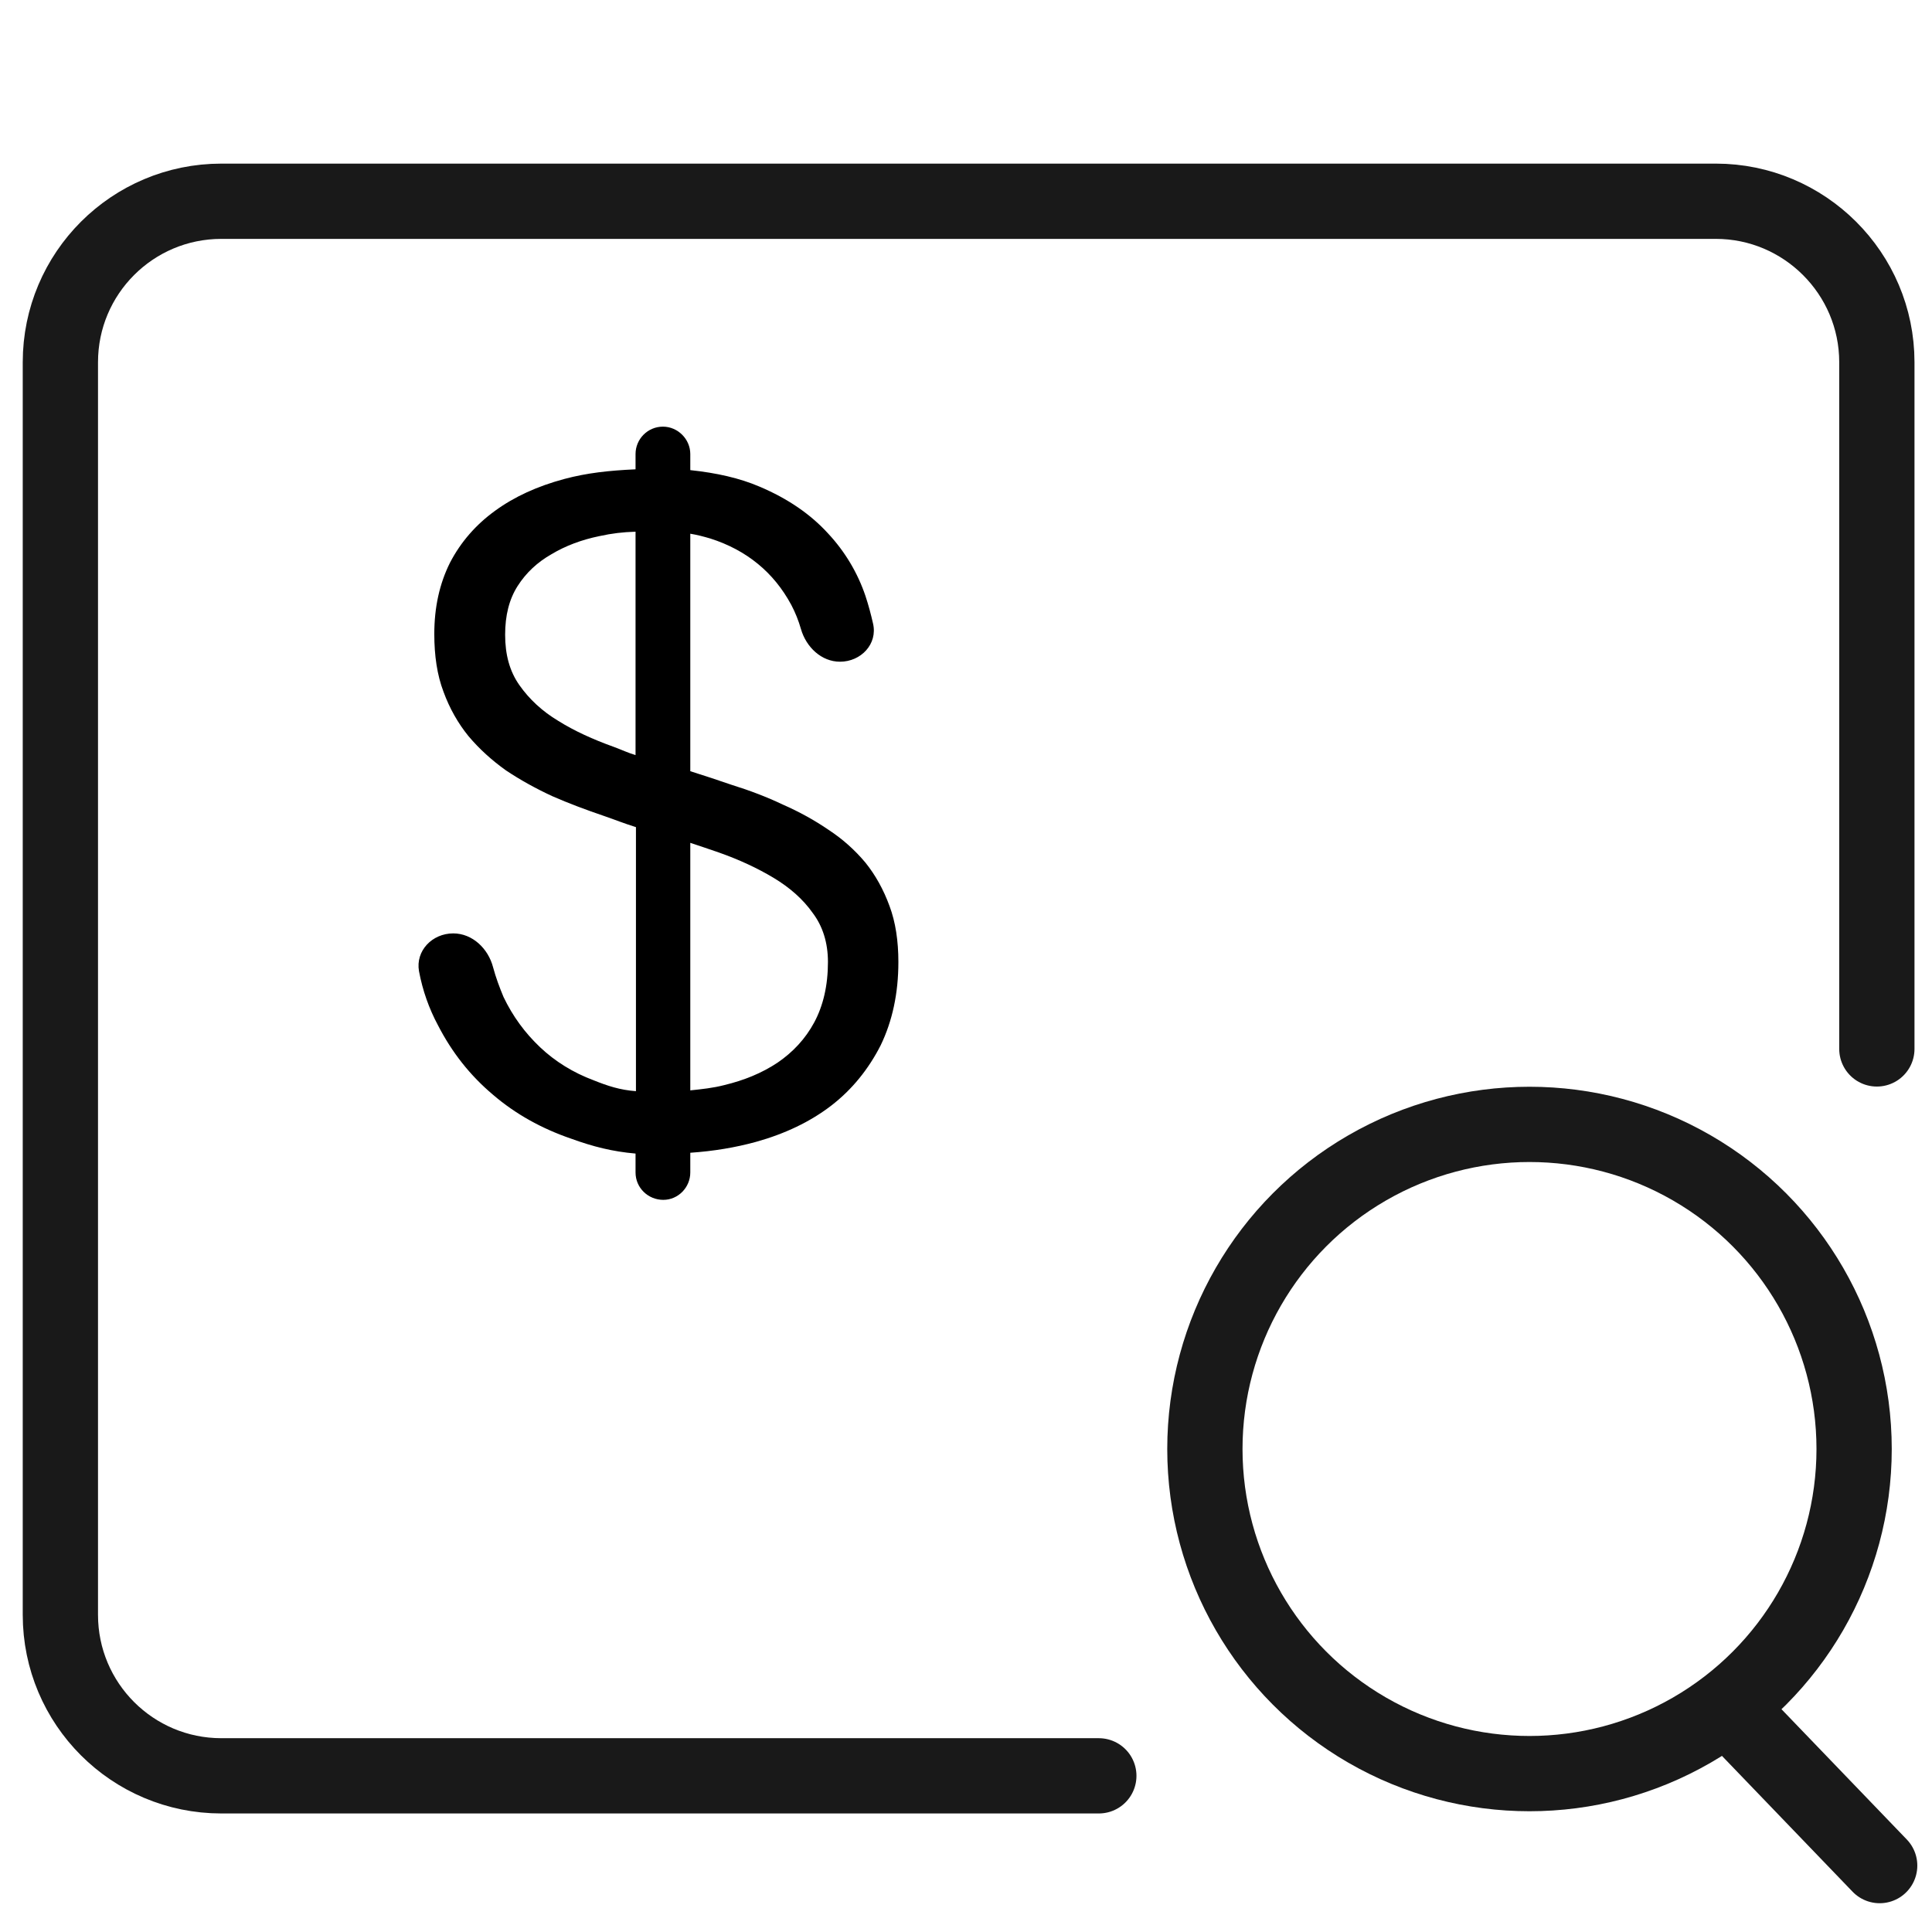
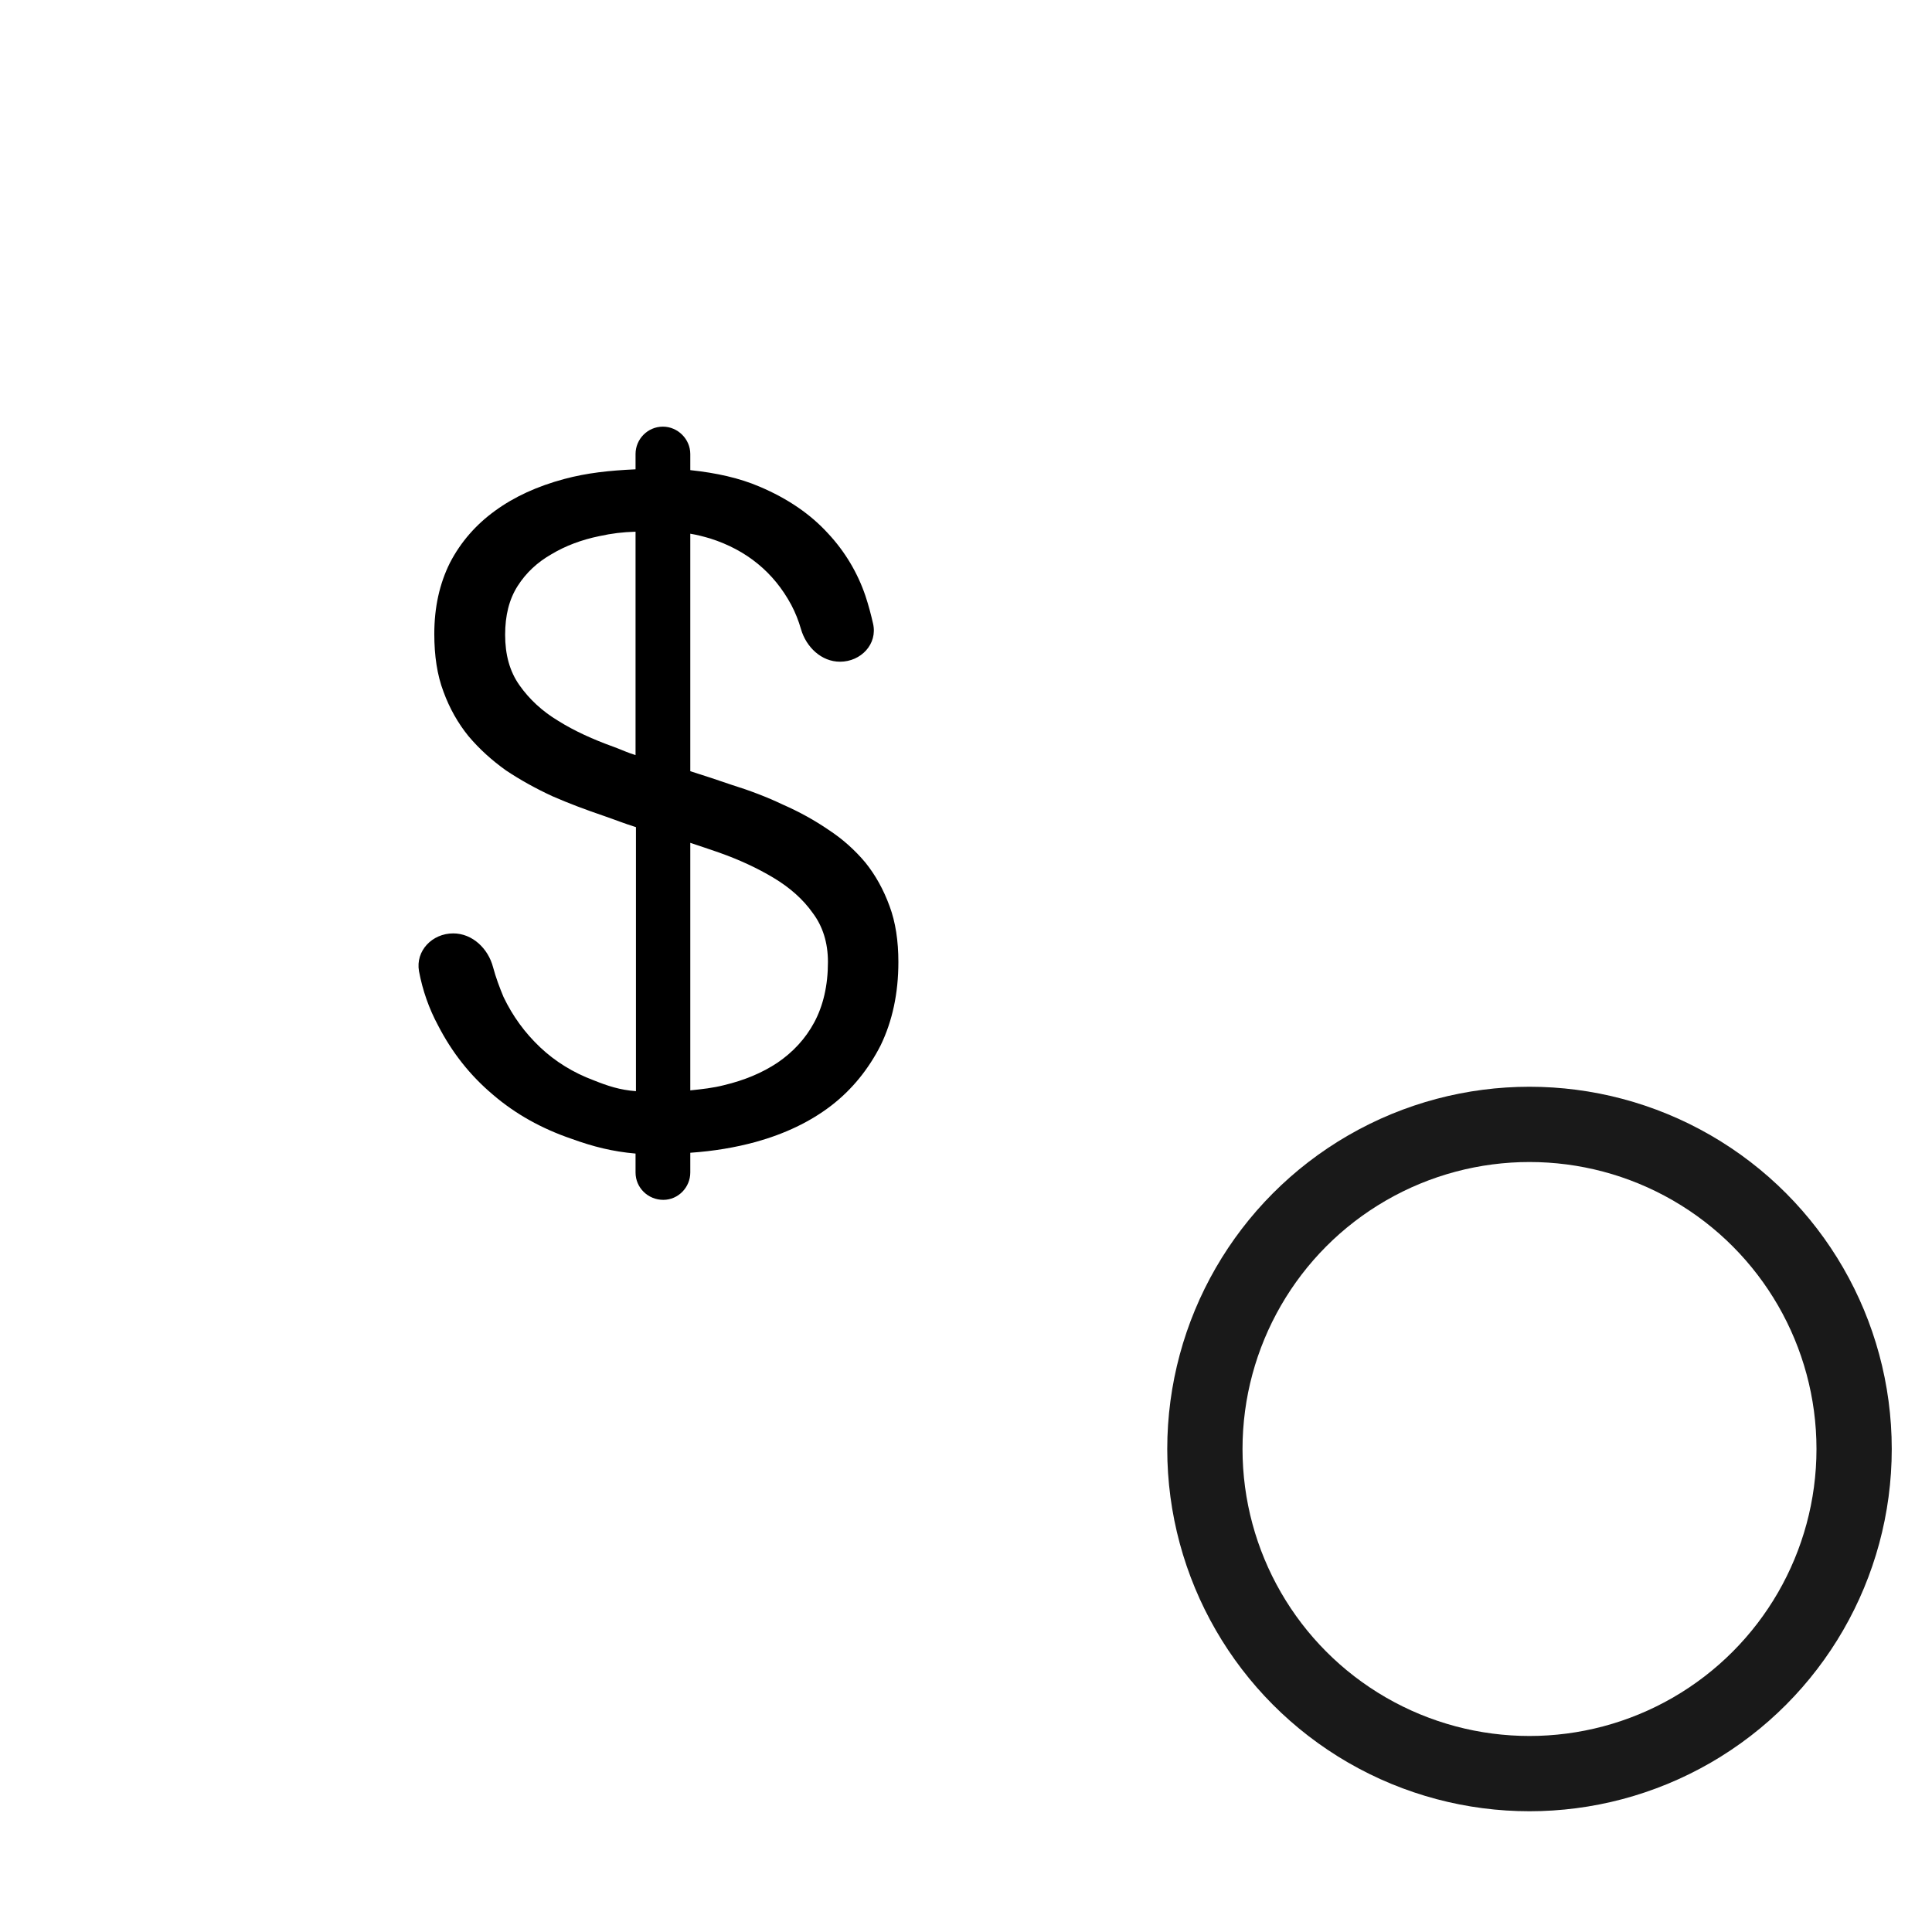
<svg xmlns="http://www.w3.org/2000/svg" width="48" height="48" viewBox="0 0 48 48" fill="none">
  <desc>
			Created with Pixso.
	</desc>
  <defs />
  <rect id="矩形" width="48" height="48" fill="#D8D8D8" fill-opacity="0" />
  <rect id="矩形" x="0.5" y="0.5" width="47" height="47" stroke="#979797" stroke-opacity="0" stroke-width="1" />
-   <path id="路径" d="M5.5 44.12L27.28 44.12L27.28 45.04L27.3 45.06C27.83 45.06 28.24 44.65 28.24 44.12C28.24 43.87 28.14 43.65 27.99 43.48L45.94 26.7C46.11 26.88 46.35 27 46.63 27C47.15 27 47.56 26.58 47.56 26.06L47.54 26.04L46.63 26.04L46.63 9C46.63 6.79 44.83 5 42.63 5L5.5 5C3.29 5 1.5 6.79 1.5 9L1.5 40.12C1.5 42.33 3.29 44.12 5.5 44.12Z" fill="#967C7B" fill-opacity="0" fill-rule="evenodd" />
-   <path id="路径" d="M27.3 44.12C26.33 44.12 19.58 44.12 19.04 44.12C17.2 44.12 15.69 44.12 14.53 44.12C11.52 44.12 5.5 44.12 5.5 44.12C3.29 44.12 1.5 42.33 1.5 40.12L1.5 9C1.5 6.79 3.29 5 5.5 5L42.63 5C44.83 5 46.63 6.79 46.63 9L46.63 26.06" stroke="#191919" stroke-opacity="1" stroke-width="1.87" stroke-linejoin="round" stroke-linecap="round" />
  <path id="path" d="M21.5 21.43C21.24 21.12 20.94 20.85 20.59 20.62C20.24 20.38 19.86 20.17 19.45 19.99C19.05 19.8 18.63 19.64 18.18 19.5C17.83 19.38 17.5 19.27 17.15 19.16L17.15 13.26C17.33 13.29 17.48 13.33 17.65 13.38C18.09 13.52 18.49 13.73 18.83 14.01C19.16 14.28 19.44 14.62 19.66 15.03C19.76 15.22 19.84 15.42 19.9 15.63C20.03 16.08 20.41 16.44 20.87 16.44C21.39 16.44 21.81 16 21.69 15.49C21.64 15.27 21.58 15.04 21.5 14.8C21.31 14.24 21 13.71 20.57 13.25C20.14 12.78 19.58 12.39 18.87 12.09C18.38 11.88 17.81 11.75 17.15 11.68L17.15 11.28C17.15 10.91 16.84 10.6 16.47 10.6C16.09 10.6 15.79 10.91 15.79 11.28L15.79 11.66C15.13 11.69 14.58 11.75 14.02 11.9C13.35 12.08 12.78 12.34 12.3 12.69C11.83 13.03 11.45 13.46 11.18 13.98C10.92 14.5 10.79 15.09 10.79 15.75C10.79 16.29 10.86 16.77 11.02 17.19C11.17 17.6 11.38 17.97 11.64 18.29C11.91 18.61 12.22 18.89 12.57 19.14C12.93 19.38 13.31 19.59 13.72 19.78C14.13 19.96 14.56 20.12 15 20.27C15.29 20.37 15.51 20.46 15.8 20.55L15.8 27.11C15.4 27.08 15.1 26.98 14.75 26.84C14.24 26.65 13.79 26.37 13.42 26.02C13.04 25.66 12.74 25.25 12.51 24.77C12.41 24.53 12.32 24.29 12.25 24.03C12.13 23.57 11.74 23.19 11.26 23.19C10.74 23.19 10.32 23.62 10.41 24.13C10.5 24.61 10.66 25.06 10.88 25.47C11.23 26.15 11.68 26.72 12.25 27.2C12.81 27.68 13.46 28.04 14.19 28.29C14.74 28.49 15.22 28.61 15.79 28.66L15.79 29.13C15.79 29.51 16.1 29.81 16.48 29.81C16.85 29.81 17.15 29.5 17.15 29.13L17.15 28.64C17.73 28.6 18.27 28.51 18.78 28.37C19.5 28.17 20.13 27.87 20.65 27.47C21.17 27.07 21.58 26.56 21.88 25.97C22.17 25.37 22.32 24.68 22.32 23.9C22.32 23.38 22.25 22.91 22.1 22.51C21.95 22.1 21.75 21.74 21.5 21.43ZM15.79 18.76C15.59 18.7 15.45 18.63 15.26 18.56C14.73 18.37 14.27 18.16 13.87 17.91C13.47 17.67 13.15 17.37 12.91 17.03C12.66 16.68 12.55 16.26 12.55 15.77C12.55 15.29 12.65 14.89 12.86 14.56C13.07 14.23 13.35 13.97 13.7 13.77C14.05 13.56 14.45 13.41 14.89 13.32C15.21 13.25 15.47 13.22 15.79 13.21L15.79 18.76ZM20.23 25.4C20.01 25.81 19.7 26.14 19.32 26.4C18.93 26.66 18.49 26.84 17.99 26.96C17.72 27.03 17.44 27.06 17.15 27.09L17.15 20.94C17.39 21.02 17.63 21.1 17.86 21.18C18.37 21.36 18.82 21.57 19.22 21.81C19.62 22.05 19.95 22.34 20.19 22.68C20.44 23.01 20.57 23.42 20.57 23.9C20.57 24.49 20.45 24.99 20.23 25.4Z" fill="#000000" fill-opacity="1" fill-rule="nonzero" />
-   <circle id="椭圆形" cx="38" cy="36" r="9" fill="#D8D8D8" fill-opacity="0" />
  <circle id="椭圆形" cx="38" cy="36" r="8.065" stroke="#191919" stroke-opacity="1" stroke-width="1.87" />
  <path id="路径 10" d="M42.27 43.07L42.25 43.06C41.88 42.69 41.9 42.11 42.27 41.74C42.65 41.38 43.23 41.39 43.59 41.77L43.59 41.8L42.27 43.07ZM47.35 45.71L47.38 45.71C47.74 46.08 47.73 46.66 47.35 47.03C46.97 47.39 46.39 47.38 46.03 47L46.03 46.97L47.35 45.71Z" fill="#967C7B" fill-opacity="0" fill-rule="nonzero" />
-   <path id="路径 10" d="M42.92 42.42L46.7 46.35" stroke="#191919" stroke-opacity="1" stroke-width="1.87" stroke-linejoin="round" stroke-linecap="round" />
</svg>